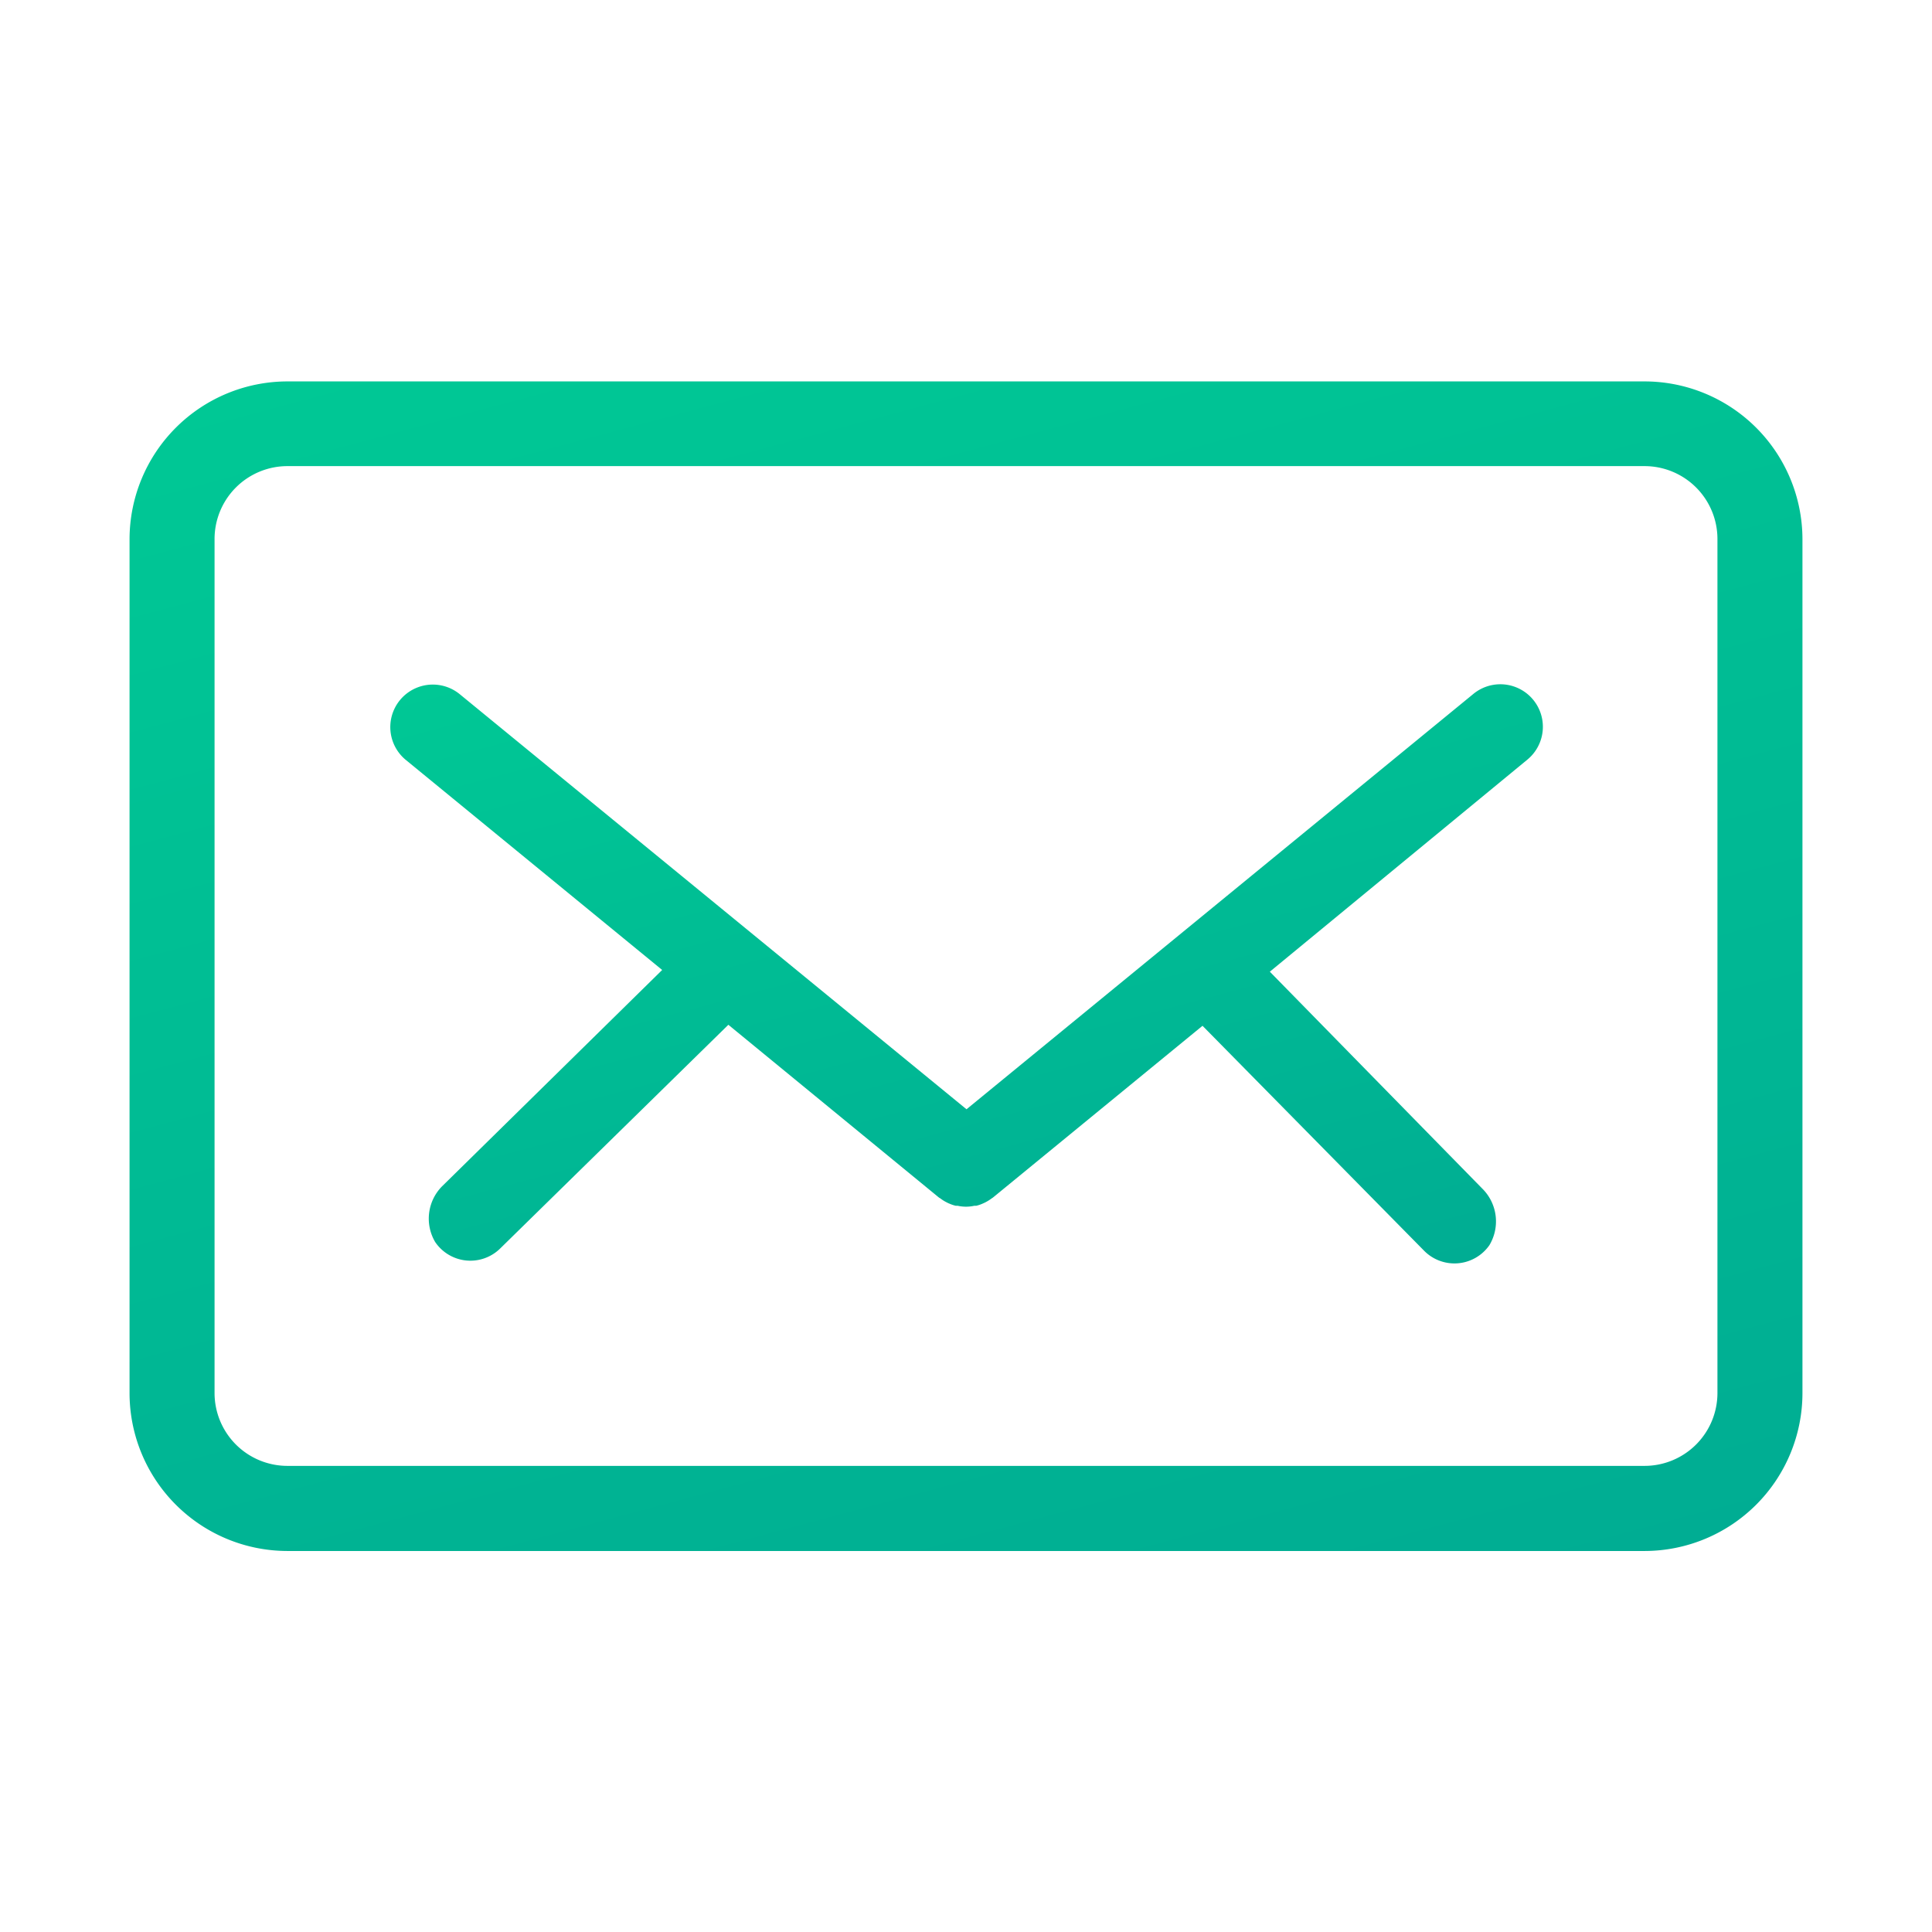
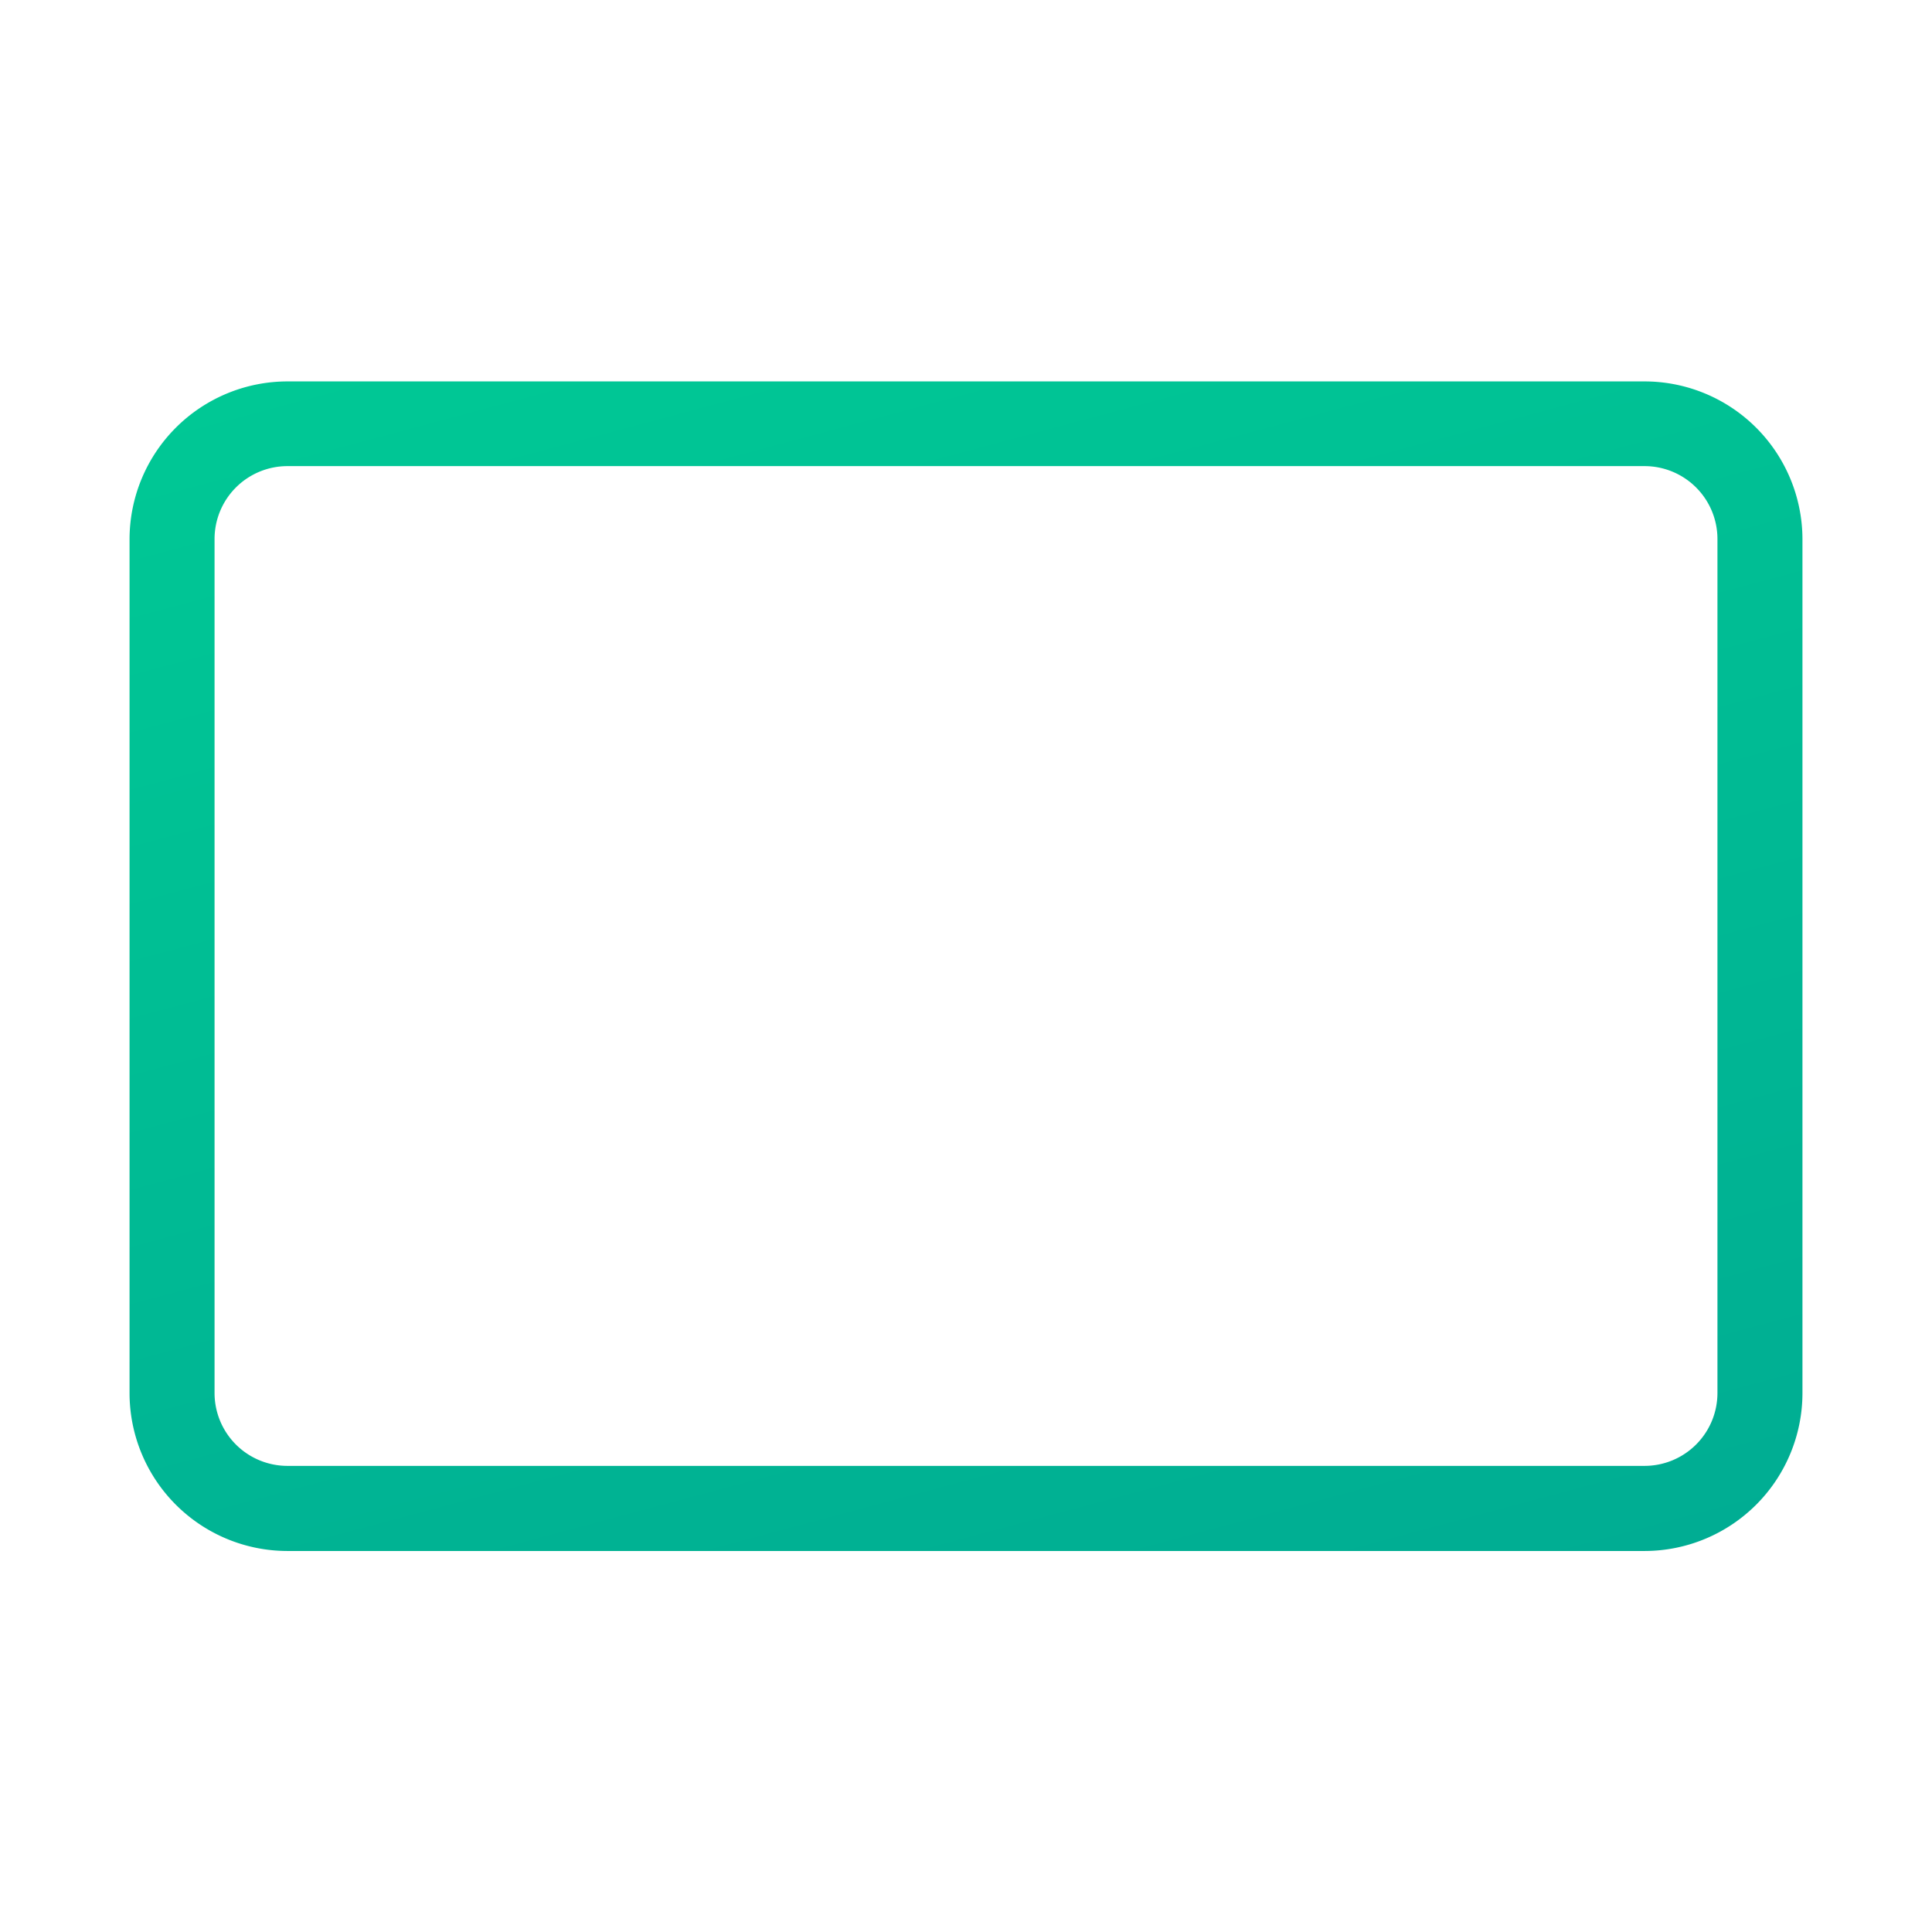
<svg xmlns="http://www.w3.org/2000/svg" xmlns:xlink="http://www.w3.org/1999/xlink" id="gradient_green" data-name="gradient green" viewBox="0 0 190 190">
  <defs>
    <style>.cls-1{fill:url(#linear-gradient);}.cls-2{fill:url(#linear-gradient-2);}</style>
    <linearGradient id="linear-gradient" x1="76.02" y1="24.17" x2="113.98" y2="165.83" gradientUnits="userSpaceOnUse">
      <stop offset="0" stop-color="#00c895" />
      <stop offset="1" stop-color="#00ad93" />
    </linearGradient>
    <linearGradient id="linear-gradient-2" x1="86.15" y1="55.43" x2="107.19" y2="133.96" xlink:href="#linear-gradient" />
  </defs>
  <title>gradient_green_email</title>
  <path class="cls-1" d="M161.74,37.51H28.26A15.54,15.54,0,0,0,12.74,53V137a15.54,15.54,0,0,0,15.52,15.53H161.74A15.54,15.54,0,0,0,177.26,137V53A15.54,15.54,0,0,0,161.74,37.51ZM168.9,137a7.17,7.17,0,0,1-7.16,7.16H28.26A7.17,7.17,0,0,1,21.1,137V53a7.17,7.17,0,0,1,7.16-7.16H161.74A7.17,7.17,0,0,1,168.9,53Z" />
-   <path class="cls-2" d="M144.9,68.24,95.05,109.09h0L45.25,68.3a4.18,4.18,0,1,0-5.37,6.41L65.12,95.39a0,0,0,0,1,0,0L43.46,116.68a4.52,4.52,0,0,0-.66,5.47,4.18,4.18,0,0,0,6.39.63l22.44-22a0,0,0,0,1,0,0l20.72,17,.09.05.11.08a3.9,3.9,0,0,0,.62.37,1.21,1.21,0,0,0,.2.09,3.48,3.48,0,0,0,.62.21l.19,0a3.81,3.81,0,0,0,.82.09h0a3.81,3.81,0,0,0,.82-.09l.19,0a3.48,3.48,0,0,0,.62-.21l.2-.09a4.41,4.41,0,0,0,.62-.37l.11-.08.08-.05,20.62-16.9s0,0,0,0L140.05,123a4.19,4.19,0,0,0,6.42-.54,4.54,4.54,0,0,0-.59-5.46l-21-21.44a0,0,0,0,1,0,0L150.2,74.71a4.18,4.18,0,1,0-5.3-6.47Z" />
</svg>